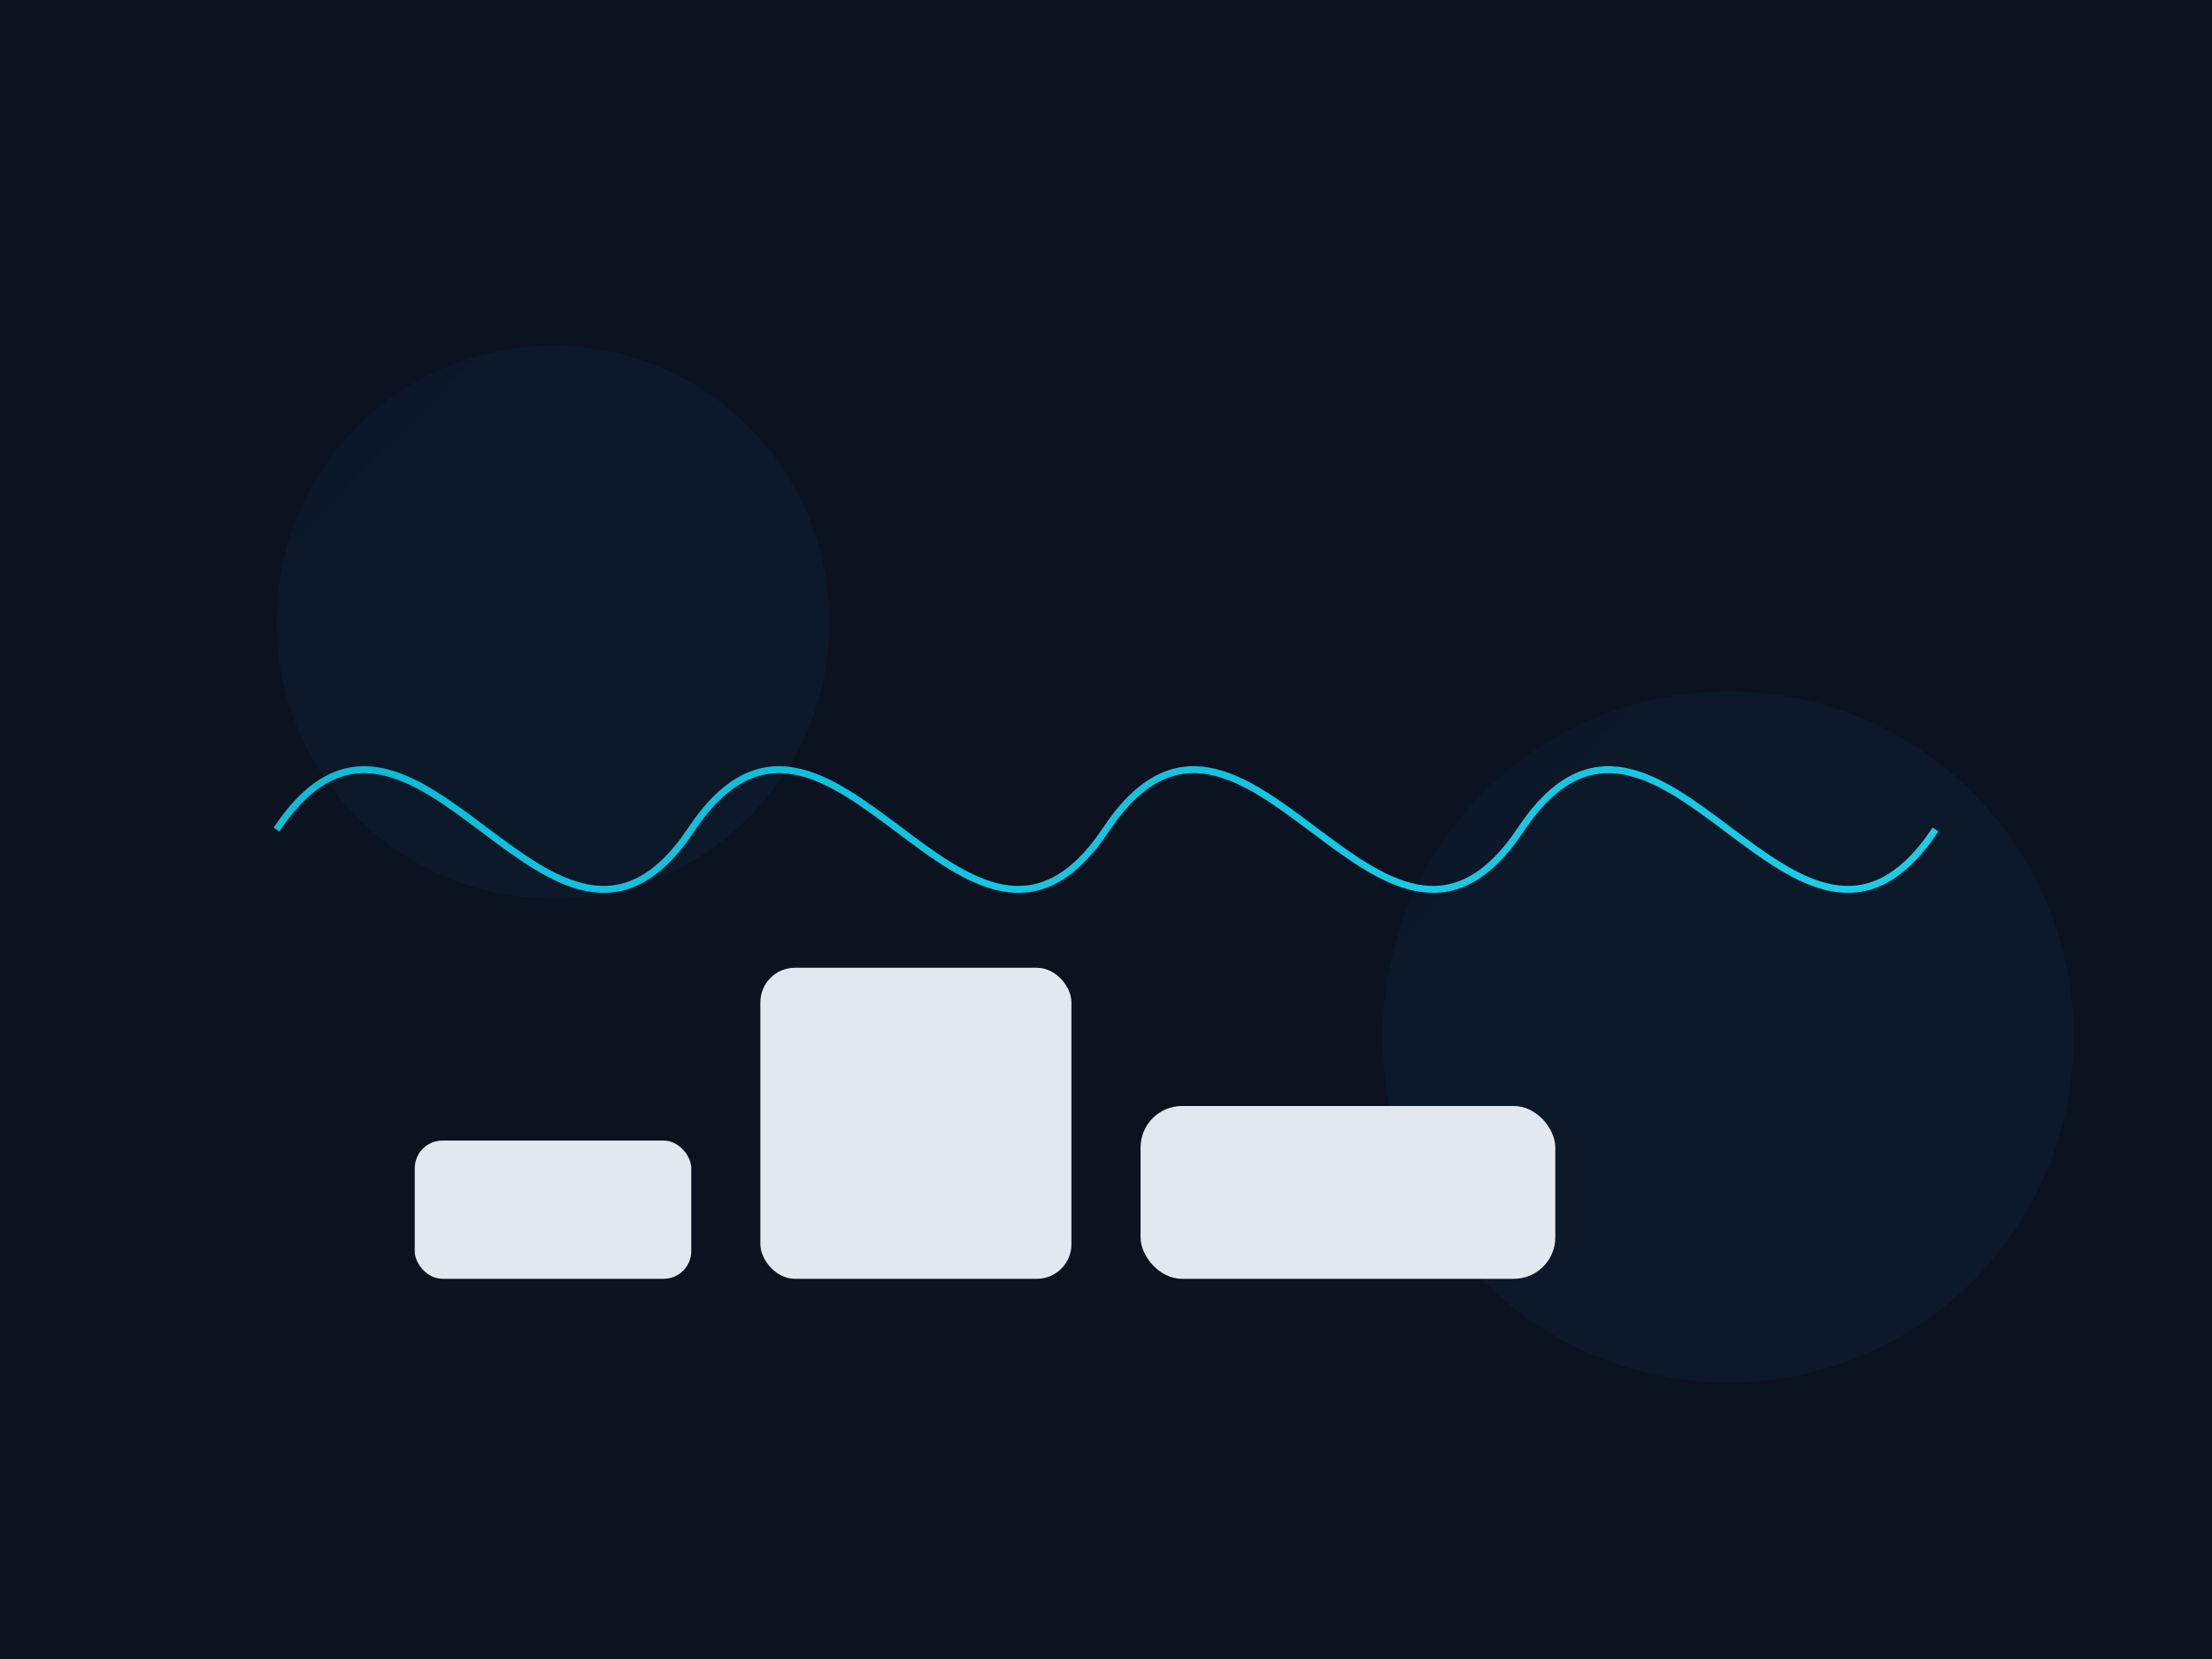
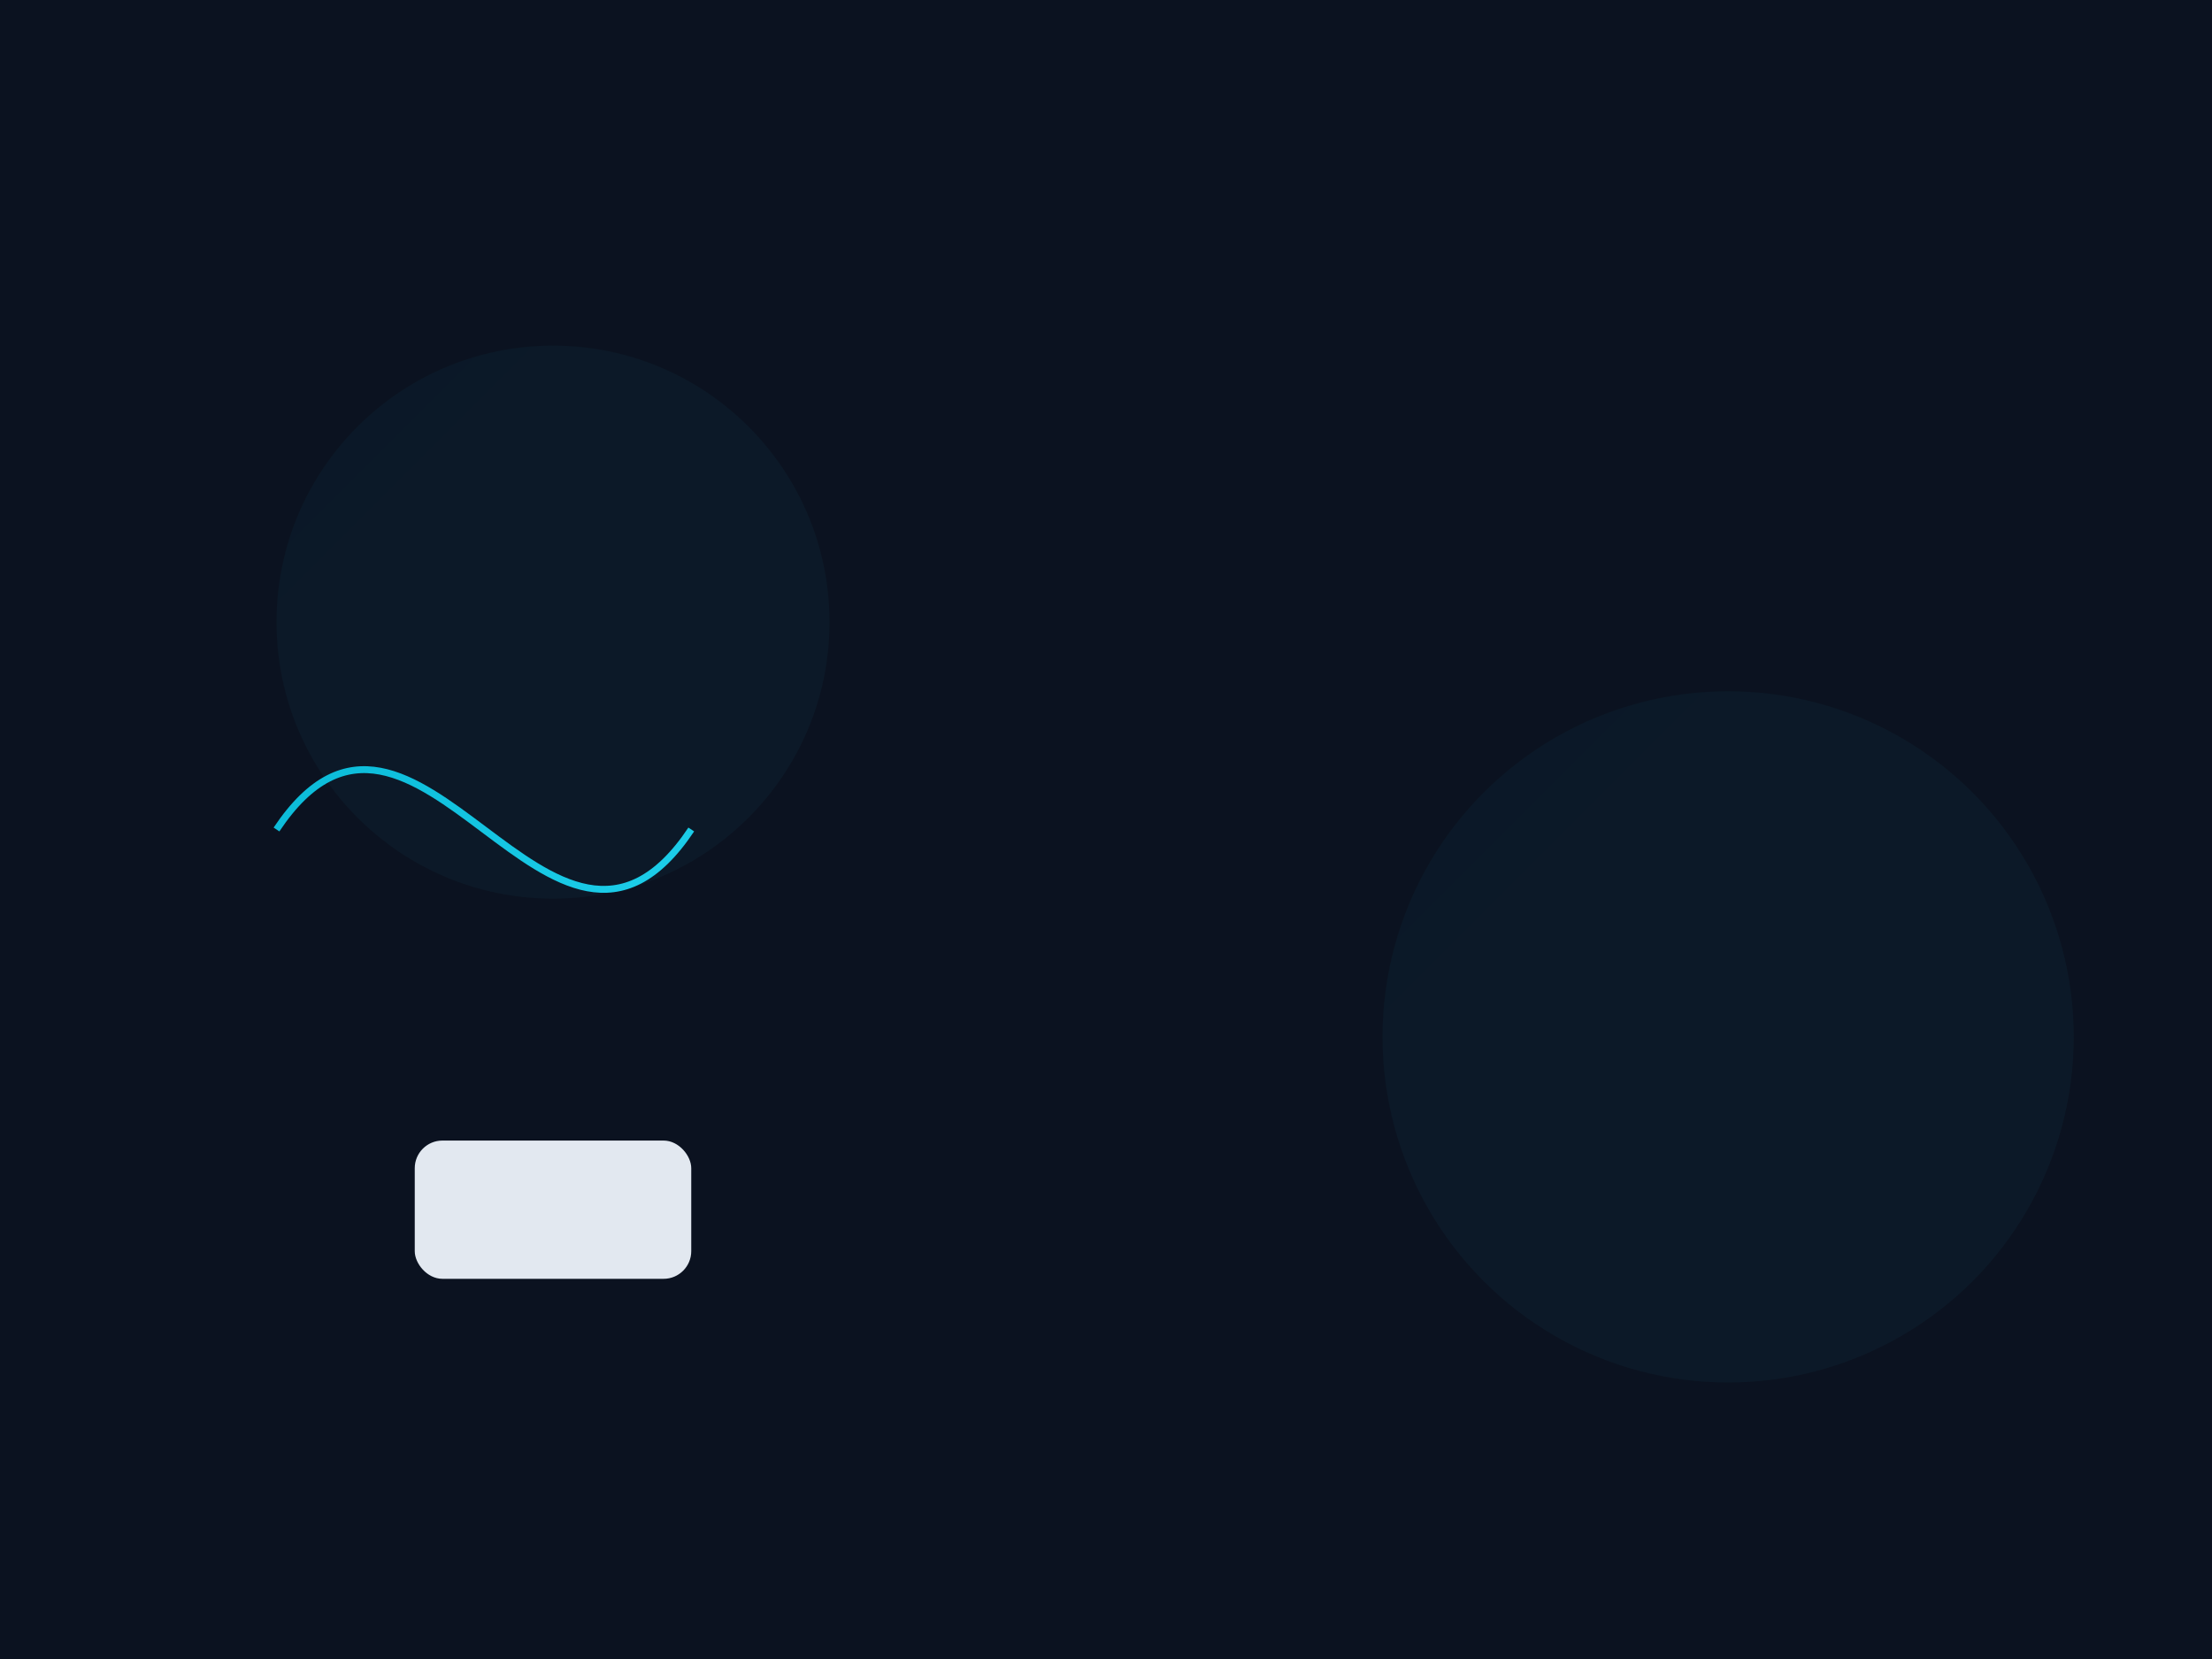
<svg xmlns="http://www.w3.org/2000/svg" viewBox="0 0 640 480">
  <defs>
    <linearGradient id="g" x1="0" y1="0" x2="1" y2="1">
      <stop stop-color="#06b6d4" />
      <stop offset="1" stop-color="#22d3ee" />
    </linearGradient>
    <filter id="blur" x="-10%" y="-10%" width="120%" height="120%">
      <feGaussianBlur stdDeviation="30" />
    </filter>
  </defs>
  <rect width="640" height="480" fill="#0b1220" />
  <circle cx="160" cy="180" r="80" fill="url(#g)" opacity=".2" filter="url(#blur)" />
  <circle cx="500" cy="300" r="100" fill="url(#g)" opacity=".2" filter="url(#blur)" />
  <g stroke="url(#g)" stroke-width="2" fill="none">
-     <path d="M80 240c40-60 80 60 120 0s80 60 120 0 80 60 120 0 80 60 120 0" />
+     <path d="M80 240c40-60 80 60 120 0" />
  </g>
  <g fill="#e2e8f0">
    <rect x="120" y="330" width="80" height="40" rx="8" />
-     <rect x="220" y="280" width="90" height="90" rx="10" />
-     <rect x="330" y="320" width="120" height="50" rx="12" />
  </g>
</svg>